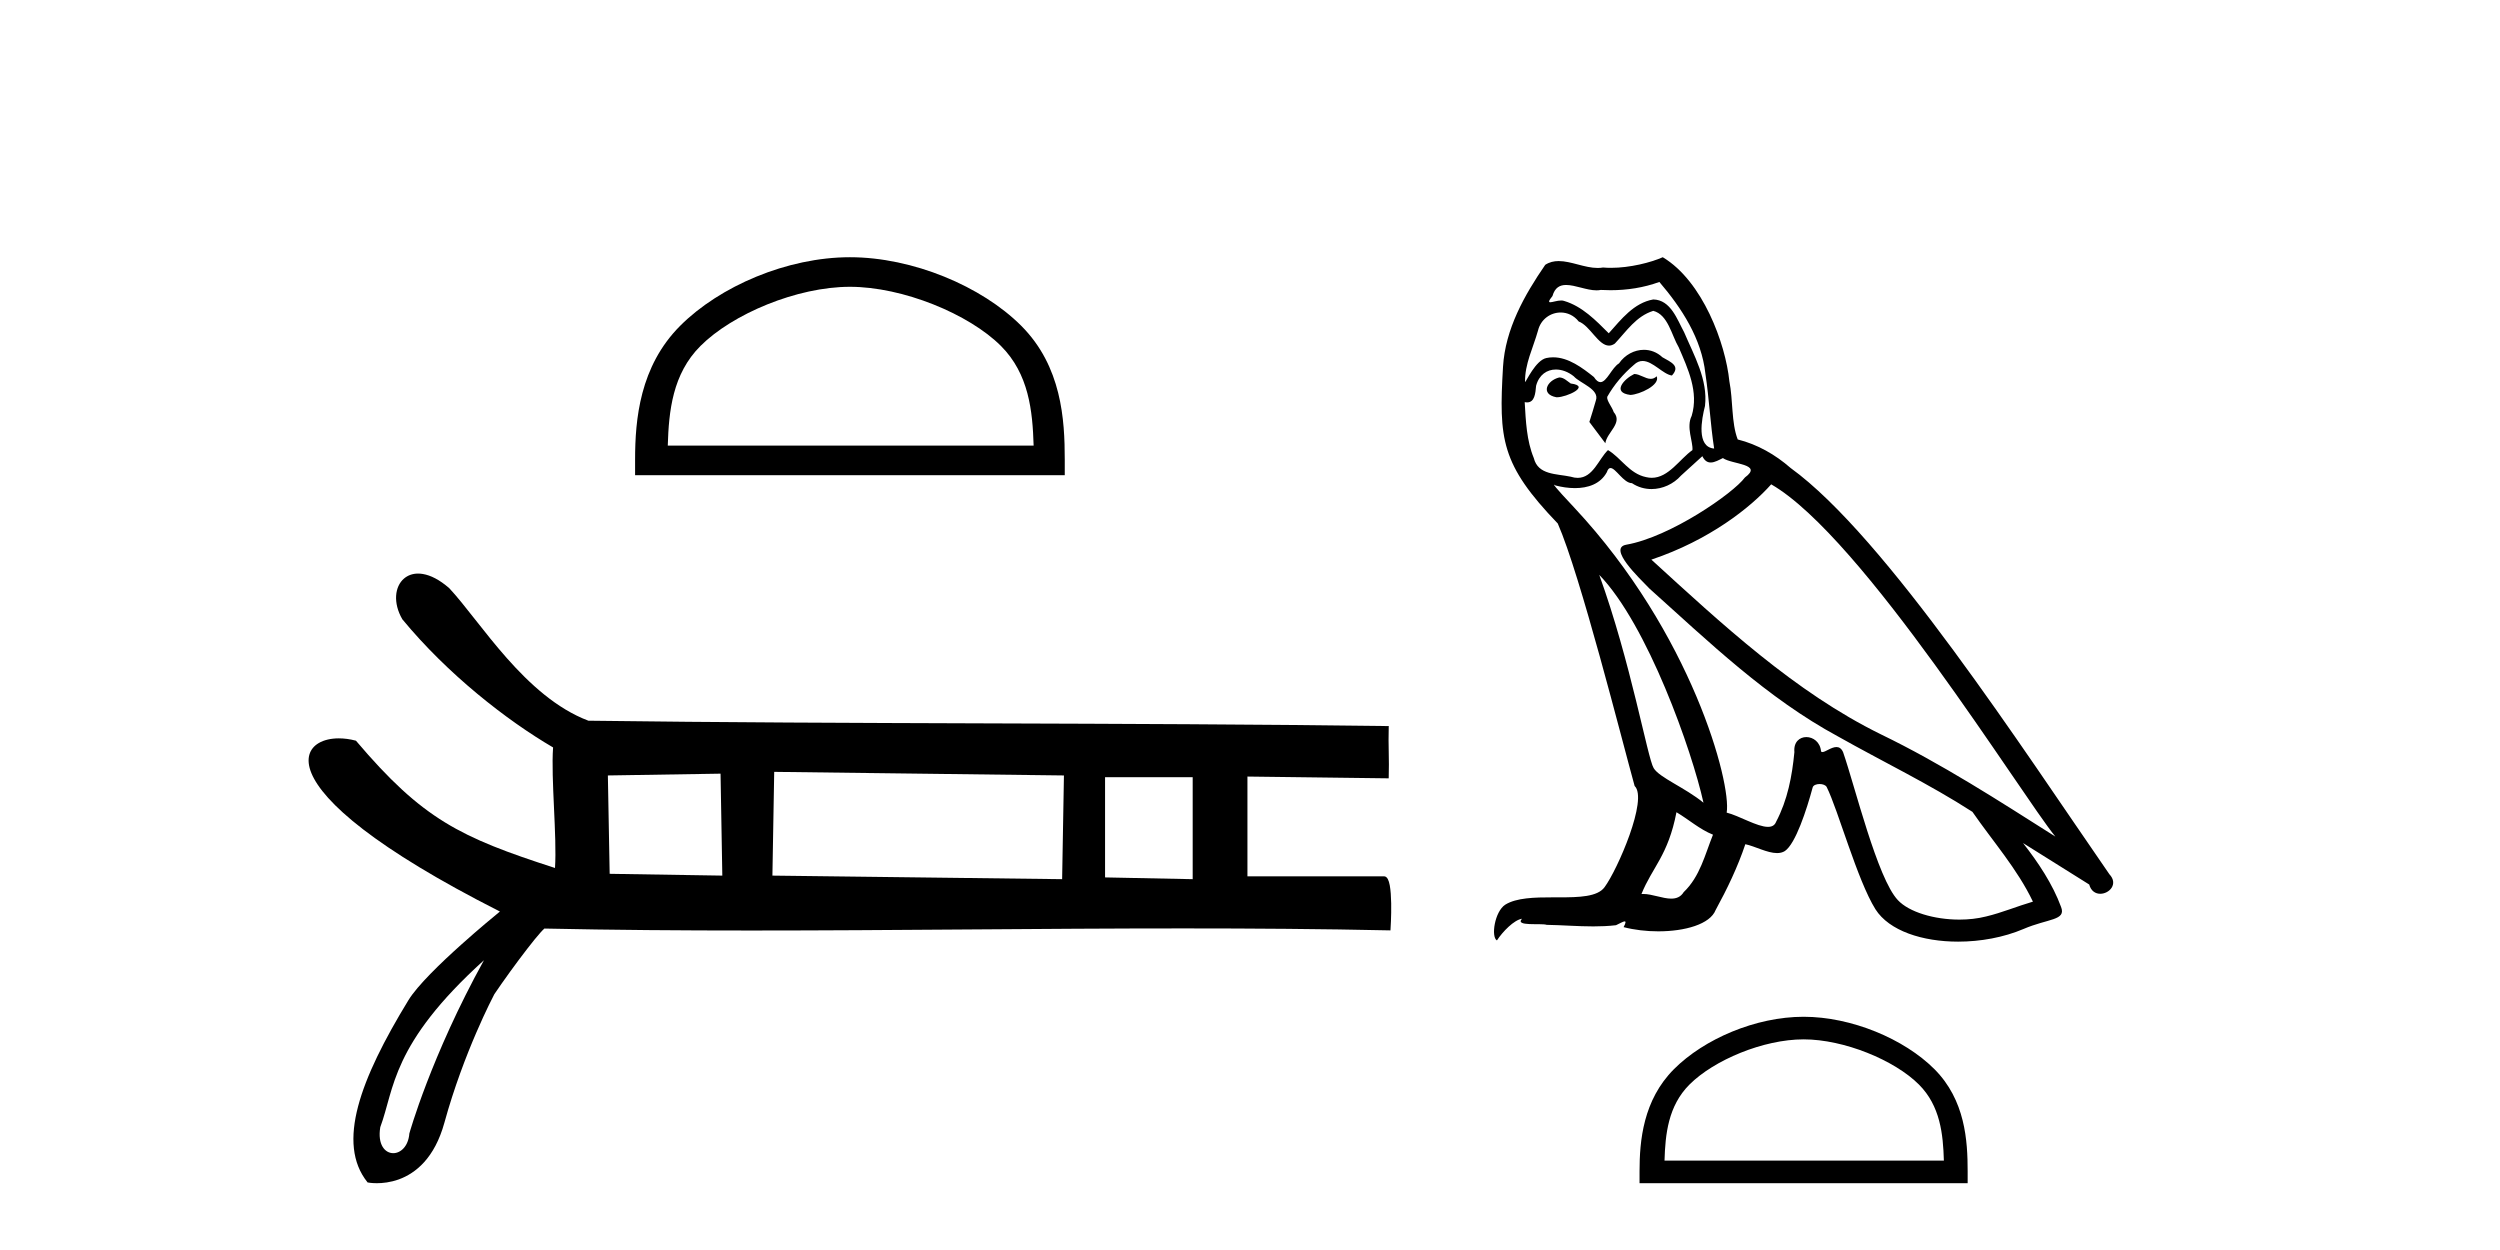
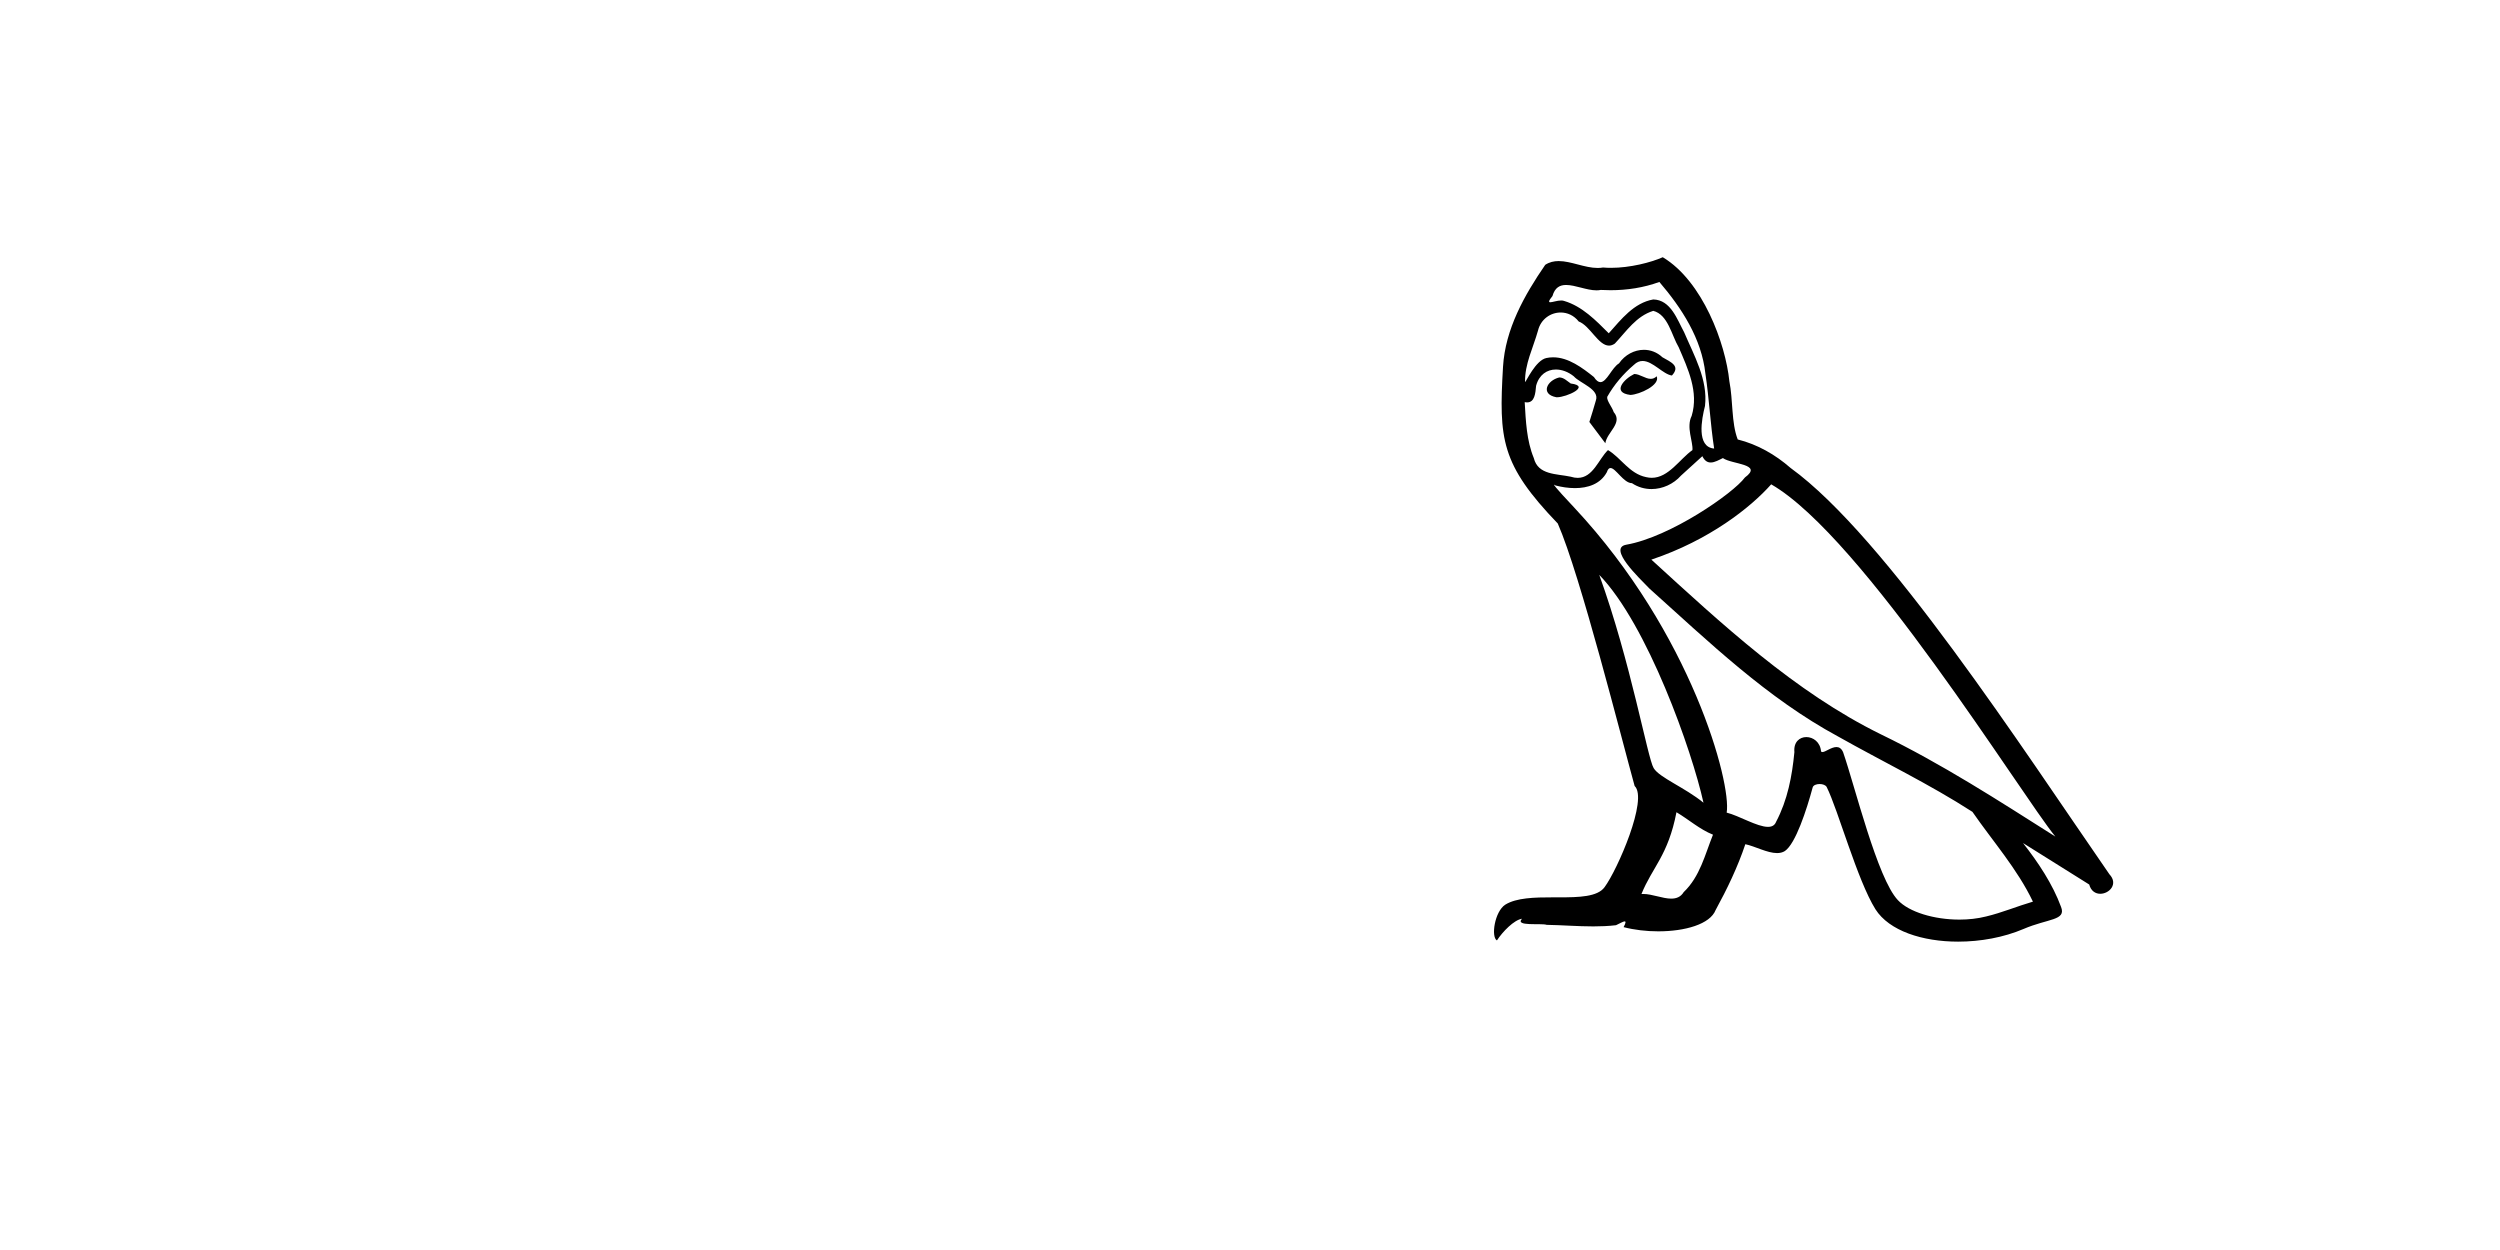
<svg xmlns="http://www.w3.org/2000/svg" width="82.0" height="41.0">
-   <path d="M 27.878 9.407 C 29.611 9.407 31.781 10.297 32.831 11.347 C 33.749 12.266 33.869 13.484 33.903 14.615 L 21.903 14.615 C 21.937 13.484 22.057 12.266 22.976 11.347 C 24.026 10.297 26.144 9.407 27.878 9.407 ZM 27.878 8.437 C 25.821 8.437 23.609 9.387 22.312 10.684 C 20.982 12.014 20.831 13.765 20.831 15.075 L 20.831 15.586 L 34.924 15.586 L 34.924 15.075 C 34.924 13.765 34.825 12.014 33.495 10.684 C 32.198 9.387 29.934 8.437 27.878 8.437 Z" style="fill:#000000;stroke:none" />
-   <path d="M 23.634 25.376 L 23.692 28.72 L 19.997 28.661 L 19.938 25.435 L 23.634 25.376 ZM 25.394 25.317 L 34.897 25.435 L 34.838 28.837 L 25.335 28.72 L 25.394 25.317 ZM 39.12 25.493 L 39.12 28.837 L 36.246 28.779 L 36.246 25.493 ZM 15.874 31.495 C 14.132 34.648 13.427 37.178 13.427 37.178 C 13.394 37.603 13.139 37.824 12.899 37.824 C 12.629 37.824 12.378 37.547 12.473 36.971 C 12.943 35.713 12.818 34.261 15.874 31.495 ZM 13.714 18.813 C 13.528 18.813 13.37 18.874 13.25 18.978 C 12.947 19.239 12.886 19.775 13.194 20.308 L 13.195 20.31 L 13.197 20.313 C 14.68 22.111 16.612 23.622 18.141 24.516 C 18.068 25.543 18.272 27.43 18.204 28.47 C 15.084 27.462 13.862 26.871 11.683 24.304 L 11.675 24.295 L 11.664 24.292 C 11.477 24.243 11.29 24.218 11.113 24.218 C 10.859 24.218 10.628 24.27 10.454 24.373 C 10.151 24.551 10.018 24.884 10.215 25.362 C 10.408 25.828 10.92 26.441 11.908 27.201 C 12.886 27.953 14.33 28.851 16.397 29.898 C 16.246 30.022 15.719 30.455 15.14 30.974 C 14.451 31.59 13.69 32.326 13.396 32.807 C 12.598 34.113 12.01 35.284 11.746 36.287 C 11.48 37.297 11.543 38.139 12.049 38.773 L 12.057 38.784 L 12.07 38.786 C 12.074 38.787 12.185 38.809 12.361 38.809 C 12.547 38.809 12.805 38.784 13.084 38.683 C 13.631 38.483 14.255 37.99 14.576 36.825 C 15.21 34.516 16.181 32.673 16.214 32.61 C 16.517 32.161 16.941 31.576 17.29 31.125 C 17.464 30.9 17.619 30.708 17.731 30.584 C 17.785 30.524 17.828 30.48 17.857 30.456 L 17.884 30.457 C 20.111 30.505 22.366 30.521 24.635 30.521 C 29.343 30.521 34.113 30.452 38.822 30.452 C 41.091 30.452 43.346 30.468 45.572 30.516 L 45.607 30.516 L 45.609 30.482 C 45.609 30.48 45.639 30.054 45.631 29.628 C 45.627 29.414 45.614 29.199 45.584 29.038 C 45.568 28.954 45.547 28.884 45.521 28.835 C 45.506 28.807 45.489 28.785 45.47 28.77 C 45.449 28.752 45.424 28.743 45.397 28.743 L 40.916 28.743 C 40.916 27.743 40.916 26.471 40.916 25.471 C 42.43 25.491 44.001 25.51 45.514 25.529 L 45.549 25.53 L 45.55 25.495 C 45.57 24.908 45.531 24.439 45.55 23.852 L 45.552 23.815 L 45.515 23.815 C 36.777 23.698 28.038 23.756 19.299 23.639 C 18.259 23.246 17.375 22.434 16.624 21.586 C 15.868 20.731 15.246 19.839 14.735 19.292 L 14.734 19.291 L 14.732 19.29 C 14.414 19.012 14.122 18.869 13.871 18.827 C 13.817 18.818 13.764 18.813 13.714 18.813 Z" style="fill:#000000;stroke:none" />
-   <path d="M 53.603 12.267 C 53.266 12.43 52.855 12.879 53.478 12.954 C 53.778 12.941 54.464 12.629 54.339 12.342 L 54.339 12.342 C 54.275 12.404 54.209 12.426 54.143 12.426 C 53.966 12.426 53.785 12.267 53.603 12.267 ZM 51.145 12.38 C 50.733 12.48 50.521 12.929 51.045 13.029 C 51.054 13.029 51.063 13.03 51.073 13.03 C 51.374 13.03 52.197 12.664 51.52 12.579 C 51.407 12.504 51.295 12.38 51.145 12.38 ZM 54.427 9.248 C 55.163 10.109 55.812 11.107 55.937 12.255 C 56.061 13.078 56.099 13.902 56.224 14.713 C 55.637 14.663 55.812 13.752 55.924 13.315 C 56.024 12.455 55.562 11.656 55.238 10.895 C 55.013 10.483 54.801 9.834 54.227 9.822 C 53.591 9.934 53.179 10.471 52.767 10.932 C 52.343 10.508 51.894 10.046 51.307 9.872 C 51.277 9.86 51.242 9.856 51.206 9.856 C 51.075 9.856 50.921 9.914 50.85 9.914 C 50.789 9.914 50.79 9.871 50.921 9.71 C 51 9.43 51.164 9.347 51.368 9.347 C 51.665 9.347 52.045 9.523 52.365 9.523 C 52.413 9.523 52.46 9.519 52.505 9.51 C 52.611 9.516 52.716 9.519 52.822 9.519 C 53.367 9.519 53.915 9.436 54.427 9.248 ZM 54.227 10.196 C 54.714 10.321 54.826 10.995 55.063 11.394 C 55.363 12.093 55.724 12.854 55.487 13.64 C 55.3 14.014 55.537 14.488 55.512 14.763 C 55.096 15.055 54.731 15.672 54.178 15.672 C 54.118 15.672 54.055 15.665 53.99 15.649 C 53.441 15.536 53.167 15.012 52.742 14.763 C 52.435 15.059 52.253 15.674 51.748 15.674 C 51.678 15.674 51.602 15.662 51.52 15.636 C 51.058 15.536 50.446 15.586 50.309 15.025 C 50.072 14.451 50.047 13.815 50.01 13.191 L 50.01 13.191 C 50.037 13.196 50.063 13.199 50.086 13.199 C 50.338 13.199 50.361 12.905 50.384 12.654 C 50.481 12.289 50.743 12.12 51.033 12.12 C 51.229 12.12 51.438 12.197 51.619 12.342 C 51.831 12.579 52.48 12.766 52.343 13.141 C 52.281 13.365 52.206 13.602 52.131 13.84 L 52.655 14.538 C 52.705 14.176 53.241 13.877 52.929 13.515 C 52.88 13.353 52.692 13.141 52.717 13.016 C 52.942 12.617 53.241 12.267 53.591 11.968 C 53.685 11.876 53.781 11.84 53.877 11.84 C 54.211 11.84 54.548 12.279 54.839 12.317 C 55.126 12.005 54.814 11.881 54.527 11.718 C 54.349 11.551 54.134 11.474 53.92 11.474 C 53.607 11.474 53.297 11.637 53.104 11.918 C 52.867 12.06 52.702 12.534 52.494 12.534 C 52.428 12.534 52.358 12.487 52.281 12.367 C 51.9 12.063 51.443 11.72 50.944 11.72 C 50.87 11.72 50.796 11.727 50.721 11.743 C 50.368 11.816 50.051 12.531 50.024 12.531 C 50.023 12.531 50.023 12.53 50.022 12.529 C 50.01 11.943 50.284 11.419 50.446 10.845 C 50.537 10.468 50.86 10.25 51.19 10.25 C 51.405 10.25 51.624 10.343 51.782 10.545 C 52.153 10.683 52.425 11.336 52.775 11.336 C 52.836 11.336 52.9 11.316 52.967 11.269 C 53.354 10.857 53.666 10.371 54.227 10.196 ZM 52.455 18.855 C 54.04 20.49 55.5 24.633 55.874 26.329 C 55.263 25.83 54.427 25.506 54.24 25.194 C 54.04 24.87 53.491 21.713 52.455 18.855 ZM 58.095 15.886 C 61.09 17.608 66.305 26.08 67.416 27.44 C 65.544 26.255 63.698 25.057 61.689 24.084 C 58.869 22.699 56.461 20.453 54.165 18.356 C 56.061 17.72 57.421 16.647 58.095 15.886 ZM 54.988 26.641 C 55.388 26.878 55.749 27.203 56.186 27.378 C 55.924 28.026 55.762 28.75 55.225 29.262 C 55.125 29.424 54.981 29.475 54.816 29.475 C 54.533 29.475 54.188 29.322 53.899 29.322 C 53.879 29.322 53.86 29.322 53.84 29.324 C 54.19 28.451 54.714 28.064 54.988 26.641 ZM 55.837 14.963 C 55.912 15.119 56.009 15.17 56.111 15.17 C 56.246 15.17 56.39 15.082 56.511 15.025 C 56.81 15.237 57.846 15.212 57.234 15.661 C 56.847 16.185 54.78 17.614 53.344 17.866 C 52.724 17.975 53.765 18.955 54.102 19.305 C 56.049 21.052 57.958 22.898 60.291 24.158 C 61.751 24.982 63.286 25.718 64.696 26.629 C 65.369 27.602 66.168 28.501 66.68 29.574 C 66.168 29.723 65.669 29.935 65.145 30.06 C 64.868 30.13 64.569 30.163 64.269 30.163 C 63.444 30.163 62.616 29.917 62.25 29.524 C 61.576 28.812 60.84 25.78 60.453 24.67 C 60.398 24.545 60.32 24.503 60.236 24.503 C 60.067 24.503 59.872 24.668 59.775 24.668 C 59.756 24.668 59.74 24.661 59.73 24.645 C 59.705 24.338 59.469 24.176 59.248 24.176 C 59.029 24.176 58.825 24.335 58.856 24.67 C 58.781 25.456 58.632 26.242 58.257 26.953 C 58.211 27.075 58.116 27.121 57.989 27.121 C 57.635 27.121 57.04 26.755 56.635 26.654 C 56.797 25.693 55.487 20.777 51.644 16.659 C 51.51 16.514 50.924 15.897 50.976 15.897 C 50.982 15.897 50.996 15.905 51.02 15.923 C 51.217 15.975 51.439 16.01 51.658 16.01 C 52.079 16.01 52.492 15.88 52.705 15.487 C 52.737 15.389 52.778 15.351 52.825 15.351 C 52.996 15.351 53.255 15.848 53.528 15.848 C 53.727 15.981 53.949 16.041 54.169 16.041 C 54.531 16.041 54.89 15.878 55.138 15.599 C 55.375 15.387 55.6 15.175 55.837 14.963 ZM 54.539 8.437 C 54.147 8.611 53.46 8.785 52.844 8.785 C 52.754 8.785 52.666 8.782 52.58 8.774 C 52.522 8.784 52.462 8.789 52.402 8.789 C 51.982 8.789 51.53 8.563 51.124 8.563 C 50.969 8.563 50.821 8.596 50.684 8.686 C 49.997 9.685 49.373 10.795 49.299 12.03 C 49.161 14.401 49.224 15.225 51.095 17.171 C 51.831 18.843 53.204 24.296 53.616 25.78 C 54.065 26.205 53.054 28.526 52.63 29.099 C 52.399 29.418 51.791 29.433 51.137 29.433 C 51.066 29.433 50.995 29.433 50.923 29.433 C 50.335 29.433 49.74 29.445 49.373 29.673 C 49.024 29.898 48.899 30.734 49.099 30.846 C 49.286 30.559 49.66 30.173 49.922 30.135 L 49.922 30.135 C 49.673 30.397 50.546 30.272 50.733 30.335 C 51.238 30.343 51.749 30.386 52.261 30.386 C 52.508 30.386 52.756 30.376 53.004 30.347 C 53.117 30.298 53.237 30.221 53.289 30.221 C 53.33 30.221 53.33 30.268 53.254 30.41 C 53.607 30.502 54.004 30.548 54.392 30.548 C 55.265 30.548 56.092 30.315 56.273 29.848 C 56.648 29.162 56.997 28.438 57.247 27.69 C 57.565 27.757 57.966 27.981 58.287 27.981 C 58.381 27.981 58.468 27.962 58.544 27.914 C 58.894 27.677 59.256 26.567 59.455 25.83 C 59.474 25.754 59.578 25.716 59.683 25.716 C 59.784 25.716 59.886 25.751 59.917 25.818 C 60.291 26.567 60.915 28.862 61.514 29.823 C 61.966 30.535 63.061 30.886 64.227 30.886 C 64.96 30.886 65.722 30.747 66.368 30.472 C 67.179 30.123 67.778 30.197 67.603 29.748 C 67.328 29 66.854 28.288 66.355 27.652 L 66.355 27.652 C 67.079 28.101 67.803 28.563 68.526 29.012 C 68.586 29.23 68.736 29.316 68.889 29.316 C 69.184 29.316 69.491 28.996 69.188 28.675 C 66.355 24.583 61.851 17.608 58.731 15.349 C 58.232 14.913 57.646 14.576 56.997 14.414 C 56.785 13.864 56.847 13.128 56.723 12.504 C 56.598 11.269 55.849 9.223 54.539 8.437 Z" style="fill:#000000;stroke:none" />
-   <path d="M 59.158 34.091 C 60.482 34.091 62.139 34.771 62.941 35.573 C 63.642 36.274 63.734 37.204 63.759 38.068 L 54.596 38.068 C 54.622 37.204 54.714 36.274 55.415 35.573 C 56.217 34.771 57.835 34.091 59.158 34.091 ZM 59.158 33.35 C 57.588 33.35 55.898 34.076 54.908 35.066 C 53.893 36.082 53.777 37.419 53.777 38.419 L 53.777 38.809 L 64.539 38.809 L 64.539 38.419 C 64.539 37.419 64.463 36.082 63.447 35.066 C 62.457 34.076 60.729 33.35 59.158 33.35 Z" style="fill:#000000;stroke:none" />
+   <path d="M 53.603 12.267 C 53.266 12.43 52.855 12.879 53.478 12.954 C 53.778 12.941 54.464 12.629 54.339 12.342 L 54.339 12.342 C 54.275 12.404 54.209 12.426 54.143 12.426 C 53.966 12.426 53.785 12.267 53.603 12.267 ZM 51.145 12.38 C 50.733 12.48 50.521 12.929 51.045 13.029 C 51.054 13.029 51.063 13.03 51.073 13.03 C 51.374 13.03 52.197 12.664 51.52 12.579 C 51.407 12.504 51.295 12.38 51.145 12.38 ZM 54.427 9.248 C 55.163 10.109 55.812 11.107 55.937 12.255 C 56.061 13.078 56.099 13.902 56.224 14.713 C 55.637 14.663 55.812 13.752 55.924 13.315 C 56.024 12.455 55.562 11.656 55.238 10.895 C 55.013 10.483 54.801 9.834 54.227 9.822 C 53.591 9.934 53.179 10.471 52.767 10.932 C 52.343 10.508 51.894 10.046 51.307 9.872 C 51.277 9.86 51.242 9.856 51.206 9.856 C 51.075 9.856 50.921 9.914 50.85 9.914 C 50.789 9.914 50.79 9.871 50.921 9.71 C 51 9.43 51.164 9.347 51.368 9.347 C 51.665 9.347 52.045 9.523 52.365 9.523 C 52.413 9.523 52.46 9.519 52.505 9.51 C 52.611 9.516 52.716 9.519 52.822 9.519 C 53.367 9.519 53.915 9.436 54.427 9.248 ZM 54.227 10.196 C 54.714 10.321 54.826 10.995 55.063 11.394 C 55.363 12.093 55.724 12.854 55.487 13.64 C 55.3 14.014 55.537 14.488 55.512 14.763 C 55.096 15.055 54.731 15.672 54.178 15.672 C 54.118 15.672 54.055 15.665 53.99 15.649 C 53.441 15.536 53.167 15.012 52.742 14.763 C 52.435 15.059 52.253 15.674 51.748 15.674 C 51.678 15.674 51.602 15.662 51.52 15.636 C 51.058 15.536 50.446 15.586 50.309 15.025 C 50.072 14.451 50.047 13.815 50.01 13.191 L 50.01 13.191 C 50.037 13.196 50.063 13.199 50.086 13.199 C 50.338 13.199 50.361 12.905 50.384 12.654 C 50.481 12.289 50.743 12.12 51.033 12.12 C 51.229 12.12 51.438 12.197 51.619 12.342 C 51.831 12.579 52.48 12.766 52.343 13.141 C 52.281 13.365 52.206 13.602 52.131 13.84 L 52.655 14.538 C 52.705 14.176 53.241 13.877 52.929 13.515 C 52.88 13.353 52.692 13.141 52.717 13.016 C 52.942 12.617 53.241 12.267 53.591 11.968 C 53.685 11.876 53.781 11.84 53.877 11.84 C 54.211 11.84 54.548 12.279 54.839 12.317 C 55.126 12.005 54.814 11.881 54.527 11.718 C 54.349 11.551 54.134 11.474 53.92 11.474 C 53.607 11.474 53.297 11.637 53.104 11.918 C 52.867 12.06 52.702 12.534 52.494 12.534 C 52.428 12.534 52.358 12.487 52.281 12.367 C 51.9 12.063 51.443 11.72 50.944 11.72 C 50.87 11.72 50.796 11.727 50.721 11.743 C 50.368 11.816 50.051 12.531 50.024 12.531 C 50.023 12.531 50.023 12.53 50.022 12.529 C 50.01 11.943 50.284 11.419 50.446 10.845 C 50.537 10.468 50.86 10.25 51.19 10.25 C 51.405 10.25 51.624 10.343 51.782 10.545 C 52.153 10.683 52.425 11.336 52.775 11.336 C 52.836 11.336 52.9 11.316 52.967 11.269 C 53.354 10.857 53.666 10.371 54.227 10.196 ZM 52.455 18.855 C 54.04 20.49 55.5 24.633 55.874 26.329 C 55.263 25.83 54.427 25.506 54.24 25.194 C 54.04 24.87 53.491 21.713 52.455 18.855 ZM 58.095 15.886 C 61.09 17.608 66.305 26.08 67.416 27.44 C 65.544 26.255 63.698 25.057 61.689 24.084 C 58.869 22.699 56.461 20.453 54.165 18.356 C 56.061 17.72 57.421 16.647 58.095 15.886 ZM 54.988 26.641 C 55.388 26.878 55.749 27.203 56.186 27.378 C 55.924 28.026 55.762 28.75 55.225 29.262 C 55.125 29.424 54.981 29.475 54.816 29.475 C 54.533 29.475 54.188 29.322 53.899 29.322 C 53.879 29.322 53.86 29.322 53.84 29.324 C 54.19 28.451 54.714 28.064 54.988 26.641 ZM 55.837 14.963 C 55.912 15.119 56.009 15.17 56.111 15.17 C 56.246 15.17 56.39 15.082 56.511 15.025 C 56.81 15.237 57.846 15.212 57.234 15.661 C 56.847 16.185 54.78 17.614 53.344 17.866 C 52.724 17.975 53.765 18.955 54.102 19.305 C 56.049 21.052 57.958 22.898 60.291 24.158 C 61.751 24.982 63.286 25.718 64.696 26.629 C 65.369 27.602 66.168 28.501 66.68 29.574 C 66.168 29.723 65.669 29.935 65.145 30.06 C 64.868 30.13 64.569 30.163 64.269 30.163 C 63.444 30.163 62.616 29.917 62.25 29.524 C 61.576 28.812 60.84 25.78 60.453 24.67 C 60.398 24.545 60.32 24.503 60.236 24.503 C 60.067 24.503 59.872 24.668 59.775 24.668 C 59.756 24.668 59.74 24.661 59.73 24.645 C 59.705 24.338 59.469 24.176 59.248 24.176 C 59.029 24.176 58.825 24.335 58.856 24.67 C 58.781 25.456 58.632 26.242 58.257 26.953 C 58.211 27.075 58.116 27.121 57.989 27.121 C 57.635 27.121 57.04 26.755 56.635 26.654 C 56.797 25.693 55.487 20.777 51.644 16.659 C 51.51 16.514 50.924 15.897 50.976 15.897 C 50.982 15.897 50.996 15.905 51.02 15.923 C 51.217 15.975 51.439 16.01 51.658 16.01 C 52.079 16.01 52.492 15.88 52.705 15.487 C 52.737 15.389 52.778 15.351 52.825 15.351 C 52.996 15.351 53.255 15.848 53.528 15.848 C 53.727 15.981 53.949 16.041 54.169 16.041 C 54.531 16.041 54.89 15.878 55.138 15.599 C 55.375 15.387 55.6 15.175 55.837 14.963 ZM 54.539 8.437 C 54.147 8.611 53.46 8.785 52.844 8.785 C 52.754 8.785 52.666 8.782 52.58 8.774 C 52.522 8.784 52.462 8.789 52.402 8.789 C 51.982 8.789 51.53 8.563 51.124 8.563 C 50.969 8.563 50.821 8.596 50.684 8.686 C 49.997 9.685 49.373 10.795 49.299 12.03 C 49.161 14.401 49.224 15.225 51.095 17.171 C 51.831 18.843 53.204 24.296 53.616 25.78 C 54.065 26.205 53.054 28.526 52.63 29.099 C 52.399 29.418 51.791 29.433 51.137 29.433 C 51.066 29.433 50.995 29.433 50.923 29.433 C 50.335 29.433 49.74 29.445 49.373 29.673 C 49.024 29.898 48.899 30.734 49.099 30.846 C 49.286 30.559 49.66 30.173 49.922 30.135 C 49.673 30.397 50.546 30.272 50.733 30.335 C 51.238 30.343 51.749 30.386 52.261 30.386 C 52.508 30.386 52.756 30.376 53.004 30.347 C 53.117 30.298 53.237 30.221 53.289 30.221 C 53.33 30.221 53.33 30.268 53.254 30.41 C 53.607 30.502 54.004 30.548 54.392 30.548 C 55.265 30.548 56.092 30.315 56.273 29.848 C 56.648 29.162 56.997 28.438 57.247 27.69 C 57.565 27.757 57.966 27.981 58.287 27.981 C 58.381 27.981 58.468 27.962 58.544 27.914 C 58.894 27.677 59.256 26.567 59.455 25.83 C 59.474 25.754 59.578 25.716 59.683 25.716 C 59.784 25.716 59.886 25.751 59.917 25.818 C 60.291 26.567 60.915 28.862 61.514 29.823 C 61.966 30.535 63.061 30.886 64.227 30.886 C 64.96 30.886 65.722 30.747 66.368 30.472 C 67.179 30.123 67.778 30.197 67.603 29.748 C 67.328 29 66.854 28.288 66.355 27.652 L 66.355 27.652 C 67.079 28.101 67.803 28.563 68.526 29.012 C 68.586 29.23 68.736 29.316 68.889 29.316 C 69.184 29.316 69.491 28.996 69.188 28.675 C 66.355 24.583 61.851 17.608 58.731 15.349 C 58.232 14.913 57.646 14.576 56.997 14.414 C 56.785 13.864 56.847 13.128 56.723 12.504 C 56.598 11.269 55.849 9.223 54.539 8.437 Z" style="fill:#000000;stroke:none" />
</svg>